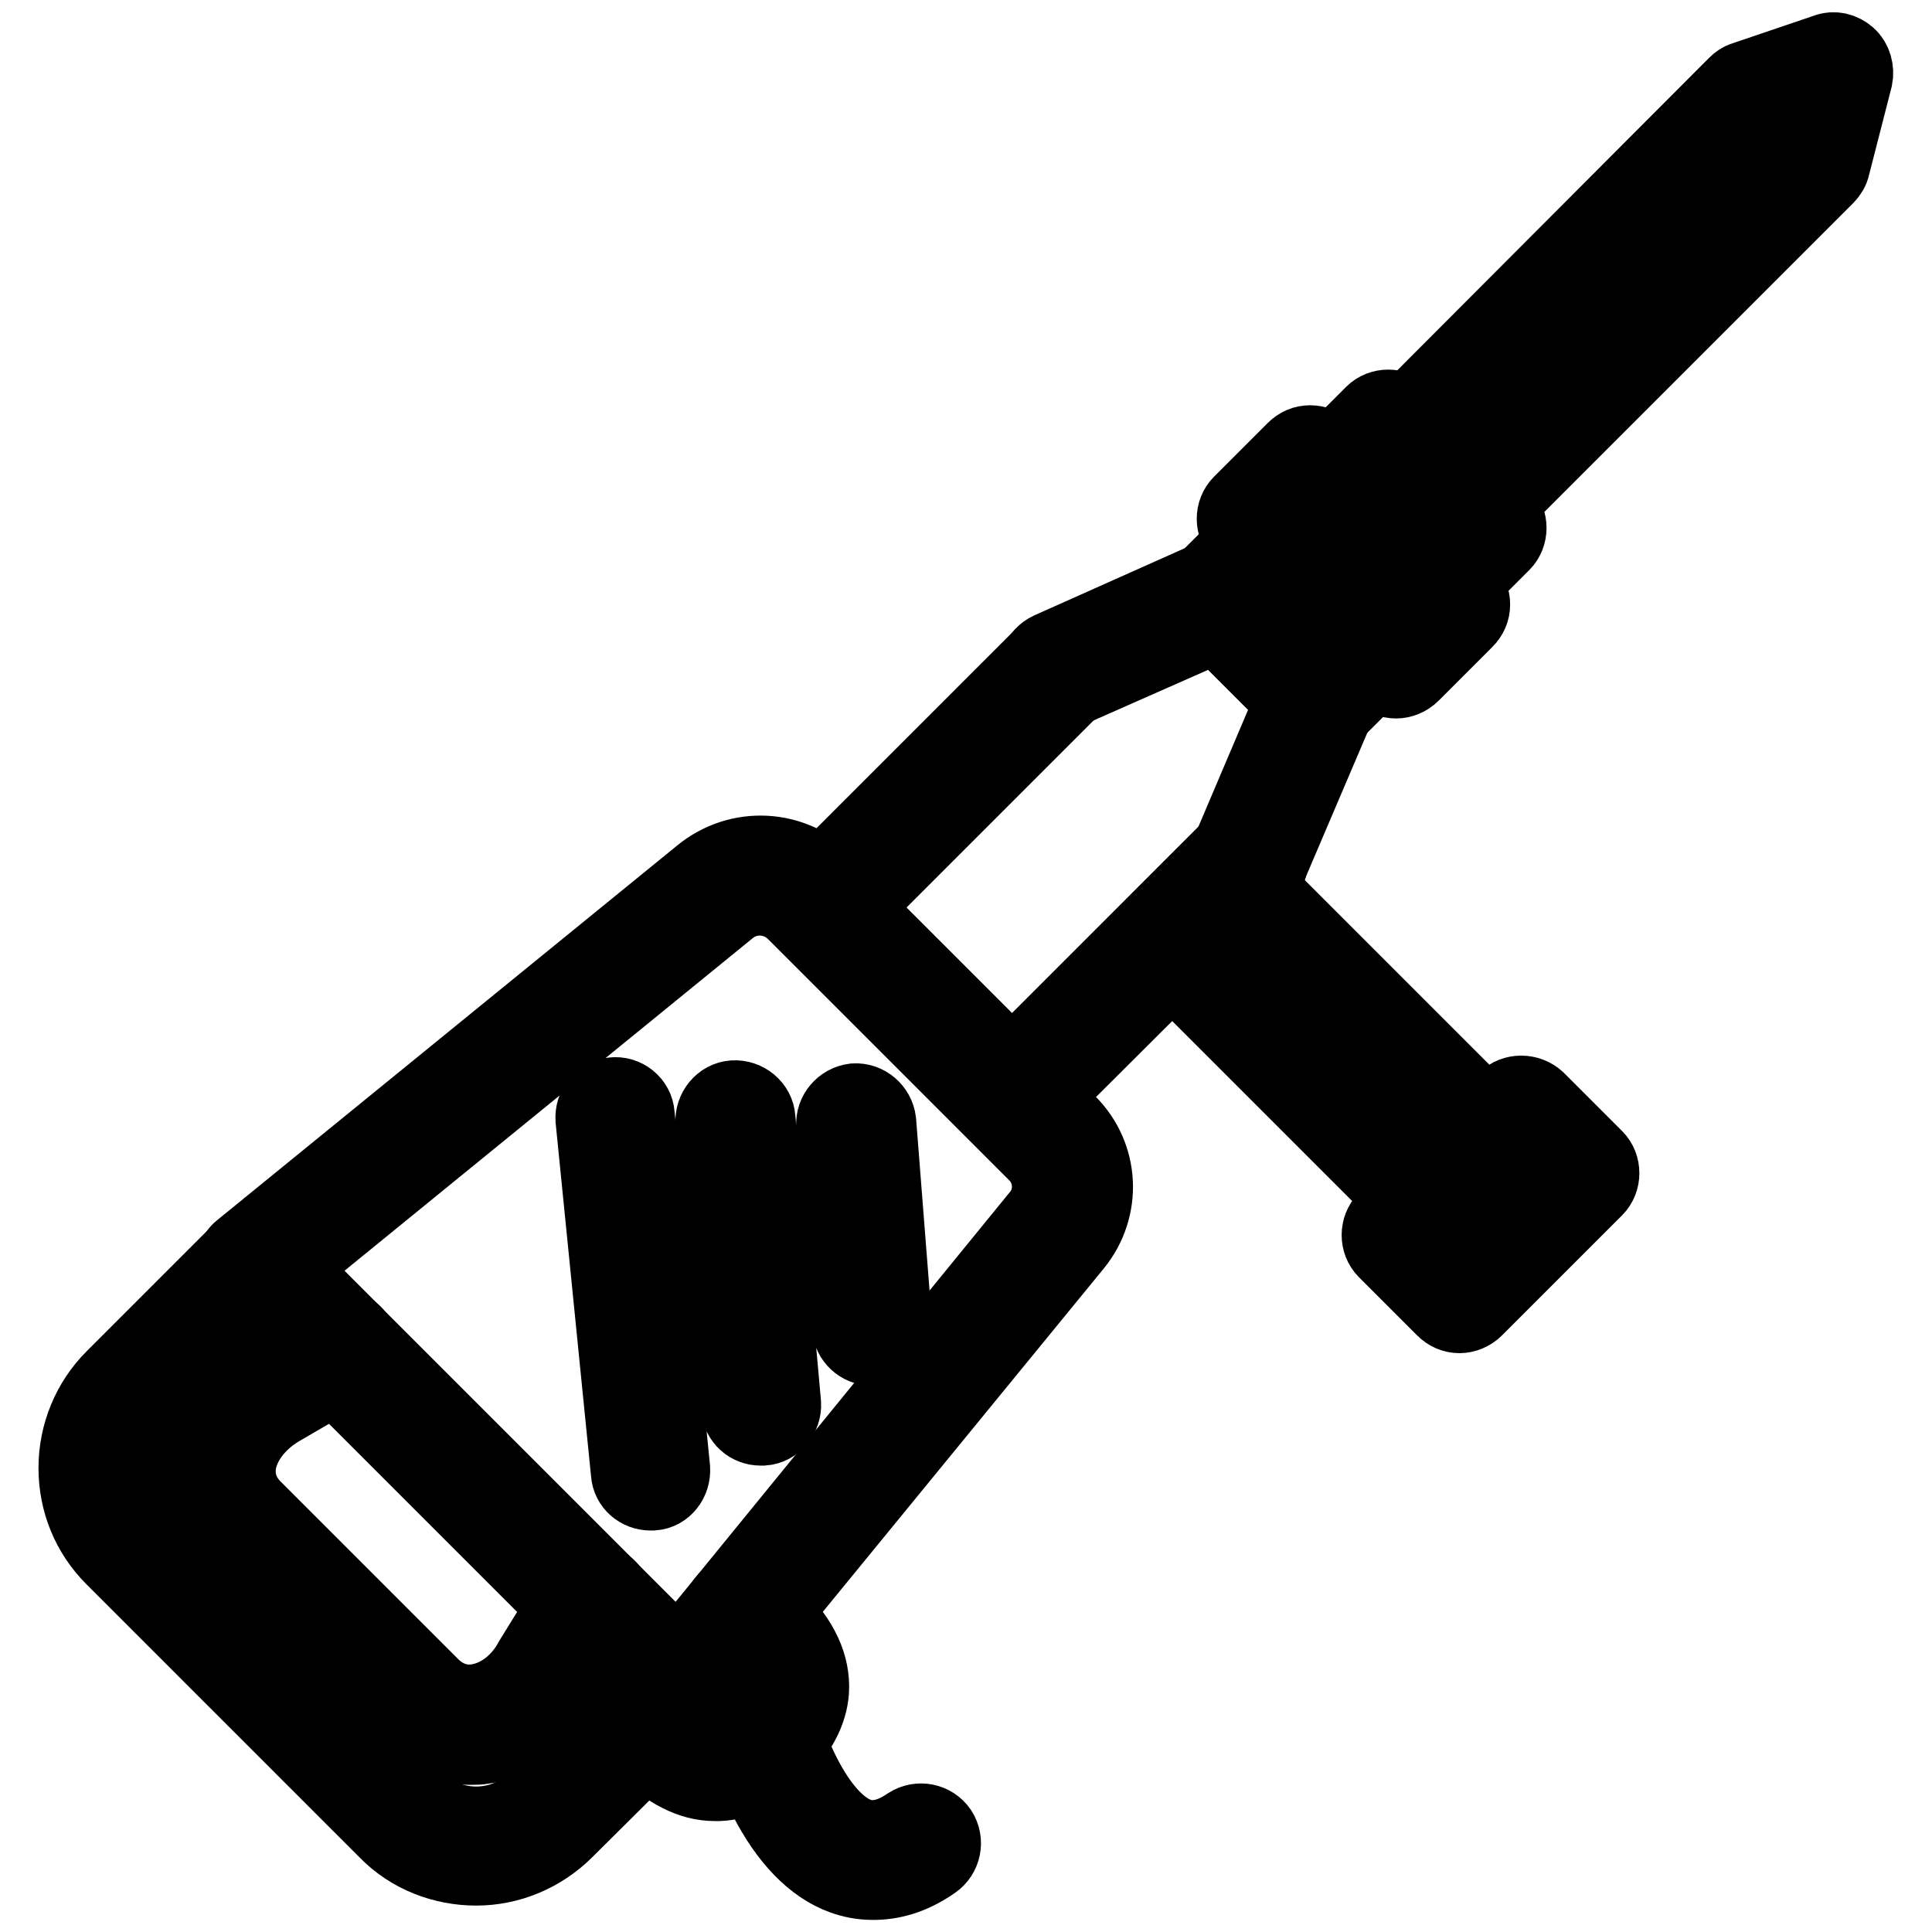
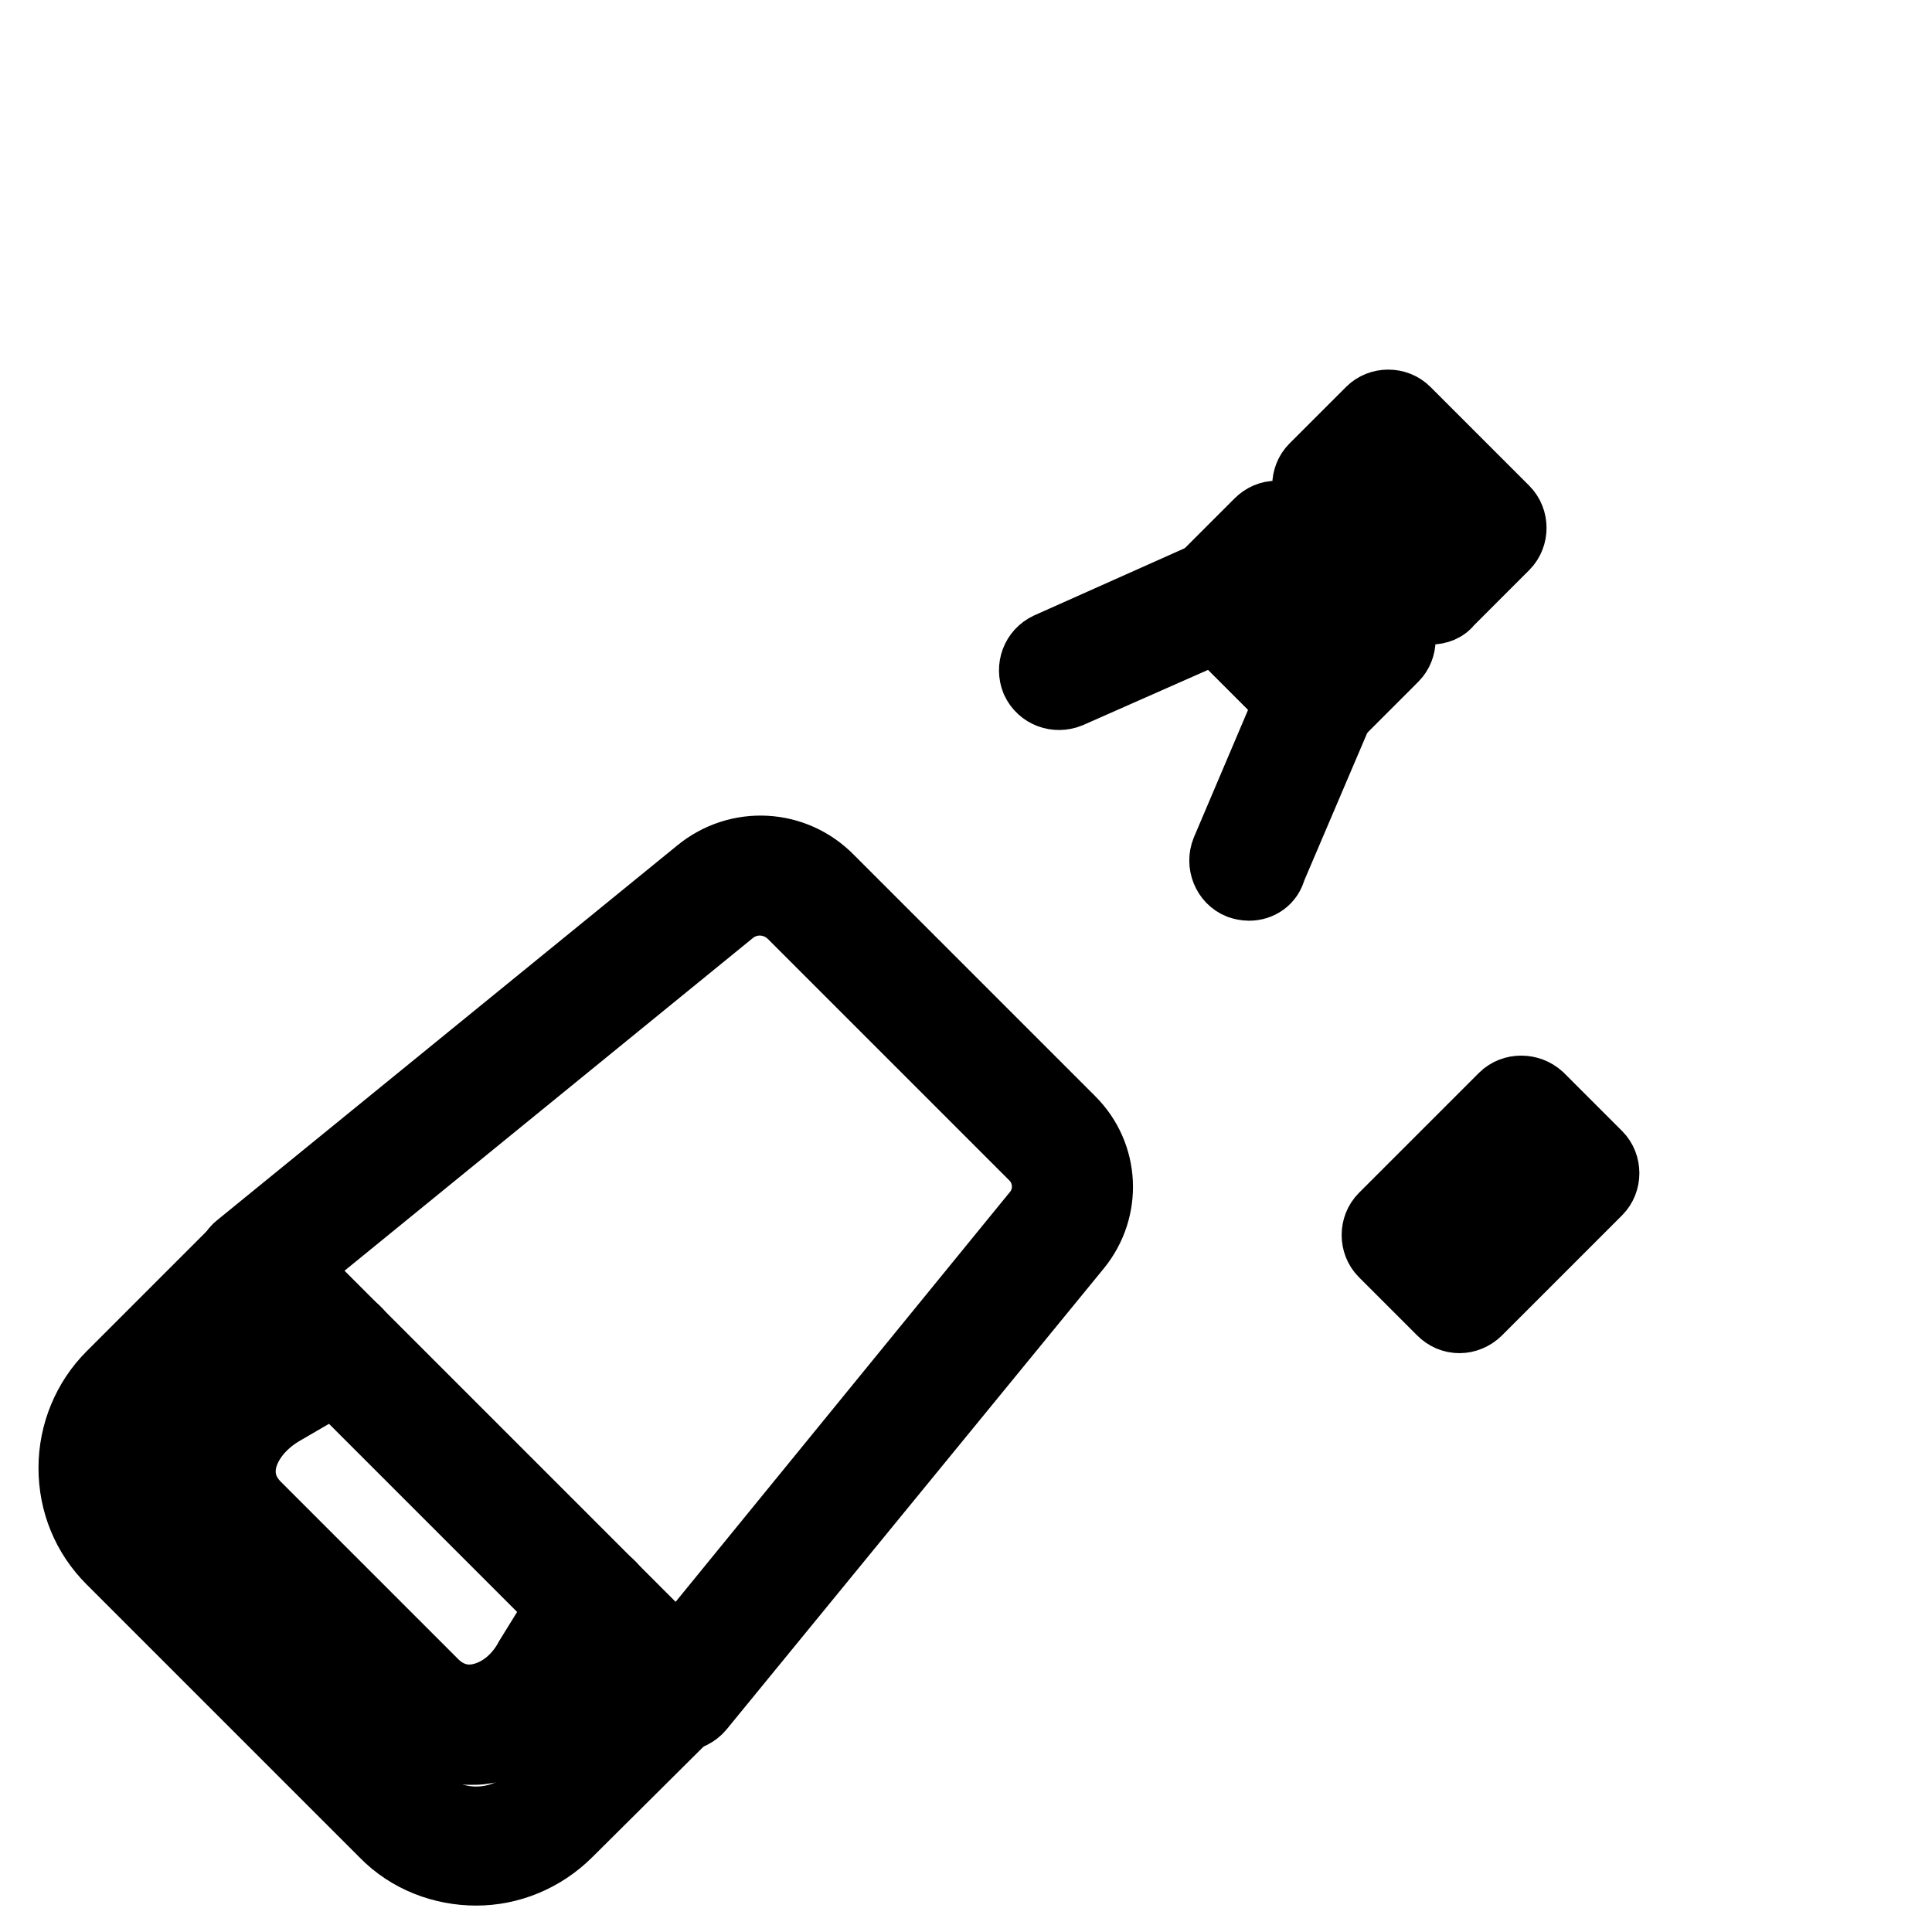
<svg xmlns="http://www.w3.org/2000/svg" version="1.1" x="0px" y="0px" viewBox="0 0 256 256" enable-background="new 0 0 256 256" xml:space="preserve">
  <g>
-     <path stroke-width="10" fill-opacity="0" stroke="#000000" d="M190.3,162c-0.8,0-1.5-0.3-2.1-0.9l-34.8-34.8c-0.6-0.6-0.9-1.3-0.9-2.1c0-0.8,0.3-1.5,0.9-2.1l6.9-6.9 c1.1-1.1,3-1.1,4.1,0l34.8,34.8c1.1,1.1,1.1,3,0,4.1l-6.9,6.9C191.8,161.7,191,162,190.3,162z M159.6,124.2l30.6,30.6l2.8-2.8 l-30.6-30.6L159.6,124.2z" />
    <path stroke-width="10" fill-opacity="0" stroke="#000000" d="M193.4,174.3c-0.8,0-1.5-0.3-2.1-0.9l-7.7-7.7c-1.1-1.1-1.1-3,0-4.1l15.9-15.9c1.1-1.1,3-1.1,4.2,0l7.7,7.7 c1.1,1.1,1.1,3,0,4.1l-15.9,15.9C194.9,174,194.1,174.3,193.4,174.3z M189.9,163.7l3.5,3.5l11.7-11.7l-3.5-3.5L189.9,163.7z  M63.1,247.5c-4.3,0-8.7-1.6-11.9-4.9l-36.2-36.2c-3.2-3.2-4.9-7.4-4.9-11.9c0-4.5,1.8-8.8,4.9-11.9l16.8-16.8c1.1-1.1,3-1.1,4.1,0 c1.1,1.1,1.1,3,0,4.1l-16.8,16.8c-2.1,2.1-3.2,4.9-3.2,7.8s1.1,5.7,3.2,7.8l36.2,36.2c4.3,4.3,11.3,4.3,15.6,0l16.8-16.8 c1.1-1.1,3-1.1,4.1,0c1.1,1.1,1.1,3,0,4.1L75,242.5C71.7,245.8,67.4,247.5,63.1,247.5z" />
    <path stroke-width="10" fill-opacity="0" stroke="#000000" d="M62.3,231.5c-3.4,0-6.6-1.4-9.1-3.9l-23.5-23.5c-2.9-2.9-4.3-6.8-3.8-10.8c0.6-4.7,3.8-9.1,8.4-11.8 l9.1-5.3c1.4-0.8,3.2-0.3,4,1.1c0.8,1.4,0.3,3.2-1.1,4l-9.1,5.3c-3.1,1.8-5.2,4.6-5.6,7.4c-0.3,2.2,0.4,4.2,2.1,5.9l23.5,23.5 c1.6,1.6,3.7,2.4,5.9,2.1c2.9-0.4,5.7-2.4,7.4-5.6L76,211c0.8-1.4,2.6-1.9,4-1.1c1.4,0.8,1.9,2.6,1.1,4l-5.3,9.1 c-2.7,4.7-7.1,7.8-11.8,8.4C63.5,231.5,62.9,231.5,62.3,231.5L62.3,231.5z" />
    <path stroke-width="10" fill-opacity="0" stroke="#000000" d="M90.2,227c-0.8,0-1.5-0.3-2.1-0.9l-56.3-56.3c-0.6-0.6-0.9-1.4-0.9-2.2c0.1-0.8,0.4-1.6,1.1-2.1l60.9-49.6 c5-4.1,12.2-3.7,16.7,0.9l32,32c4.4,4.4,4.7,11.3,0.8,16.1l-50,61.1c-0.5,0.6-1.3,1-2.1,1.1C90.2,227,90.2,227,90.2,227z M38.2,168 l51.7,51.7l47.8-58.6c2-2.4,1.8-6-0.4-8.2l-32-32c-2.4-2.4-6.2-2.6-8.8-0.4L38.2,168z" />
-     <path stroke-width="10" fill-opacity="0" stroke="#000000" d="M134.1,148.4c-0.8,0-1.5-0.3-2.1-0.9c-1.1-1.1-1.1-3,0-4.1l31.4-31.4c1.1-1.1,3-1.1,4.1,0 c1.1,1.1,1.1,3,0,4.1l-31.4,31.3C135.6,148.1,134.9,148.4,134.1,148.4z M108.9,123.2c-0.8,0-1.5-0.3-2.1-0.9c-1.1-1.1-1.1-3,0-4.1 l31.4-31.4c1.1-1.1,3-1.1,4.2,0c1.1,1.1,1.1,3,0,4.1L111,122.3C110.4,122.9,109.7,123.2,108.9,123.2z" />
    <path stroke-width="10" fill-opacity="0" stroke="#000000" d="M165.5,117c-0.4,0-0.8-0.1-1.1-0.2c-1.5-0.6-2.2-2.4-1.6-3.9l8.5-20l-10.1-10.1l-19.7,8.7 c-1.5,0.6-3.2,0-3.9-1.5c-0.6-1.5,0-3.2,1.5-3.9l21.5-9.6c1.1-0.5,2.4-0.3,3.3,0.6l12.9,12.9c0.9,0.9,1.1,2.1,0.6,3.2l-9.3,21.8 C167.8,116.3,166.7,117,165.5,117L165.5,117z" />
    <path stroke-width="10" fill-opacity="0" stroke="#000000" d="M174.8,95.2c-0.8,0-1.5-0.3-2.1-0.9l-13.1-13.1c-1.1-1.1-1.1-3,0-4.1l7.5-7.5c0.6-0.6,1.3-0.9,2.1-0.9 c0.8,0,1.5,0.3,2.1,0.9l13.1,13.1c1.1,1.1,1.1,3,0,4.1l-7.5,7.5C176.3,94.9,175.6,95.2,174.8,95.2z M165.9,79.2l8.9,8.9l3.4-3.4 l-8.9-8.9L165.9,79.2z M189.6,80.4c-0.8,0-1.5-0.3-2.1-0.9l-13.1-13.1c-1.1-1.1-1.1-3,0-4.1l7.5-7.5c1.1-1.1,3-1.1,4.1,0l13.1,13.1 c1.1,1.1,1.1,3,0,4.1l-7.5,7.5C191.2,80.1,190.4,80.4,189.6,80.4z M180.7,64.3l8.9,8.9l3.4-3.4l-8.9-8.9L180.7,64.3z" />
-     <path stroke-width="10" fill-opacity="0" stroke="#000000" d="M185,90.2c-0.8,0-1.5-0.3-2.1-0.9l-18.5-18.5c-1.1-1.1-1.1-3,0-4.1l7.1-7.1c0.6-0.6,1.3-0.9,2.1-0.9 s1.5,0.3,2.1,0.9L194.2,78c0.6,0.6,0.9,1.3,0.9,2.1s-0.3,1.5-0.9,2.1l-7.1,7.1C186.5,89.9,185.7,90.2,185,90.2z M170.7,68.7L185,83 l3-3l-14.3-14.3L170.7,68.7z M94.7,236.3c-3.1,0-6.2-1.6-9.4-4.7c-0.6-0.6-1.3-1.3-1.8-2c-1-1.3-0.8-3.1,0.4-4.1 c1.3-1,3.1-0.8,4.1,0.4c0.4,0.5,0.9,1.1,1.4,1.6c2.1,2.1,3.9,3.1,5.5,3c1.3-0.1,2.6-0.9,4.3-2.5c1.6-1.6,2.4-3,2.5-4.3 c0.1-1.6-0.9-3.4-3-5.5c-0.7-0.7-1.4-1.3-2.1-1.9c-1.3-1-1.5-2.8-0.6-4.1c1-1.3,2.8-1.5,4.1-0.6c0.9,0.7,1.9,1.5,2.7,2.4 c3.4,3.4,4.9,6.7,4.7,10.1c-0.2,2.7-1.6,5.4-4.2,8c-2.6,2.6-5.3,4.1-8,4.2C95.1,236.3,94.9,236.3,94.7,236.3z" />
-     <path stroke-width="10" fill-opacity="0" stroke="#000000" d="M115.7,249.4c-1.6,0-2.9-0.3-4-0.7c-3.9-1.4-7.4-5-10.2-10.5c-2-3.9-3-7.4-3.1-7.5c-0.4-1.6,0.5-3.2,2-3.6 c1.6-0.4,3.2,0.5,3.6,2c0.9,3.3,4.5,12.2,9.7,14.1c2,0.7,4.2,0.3,6.7-1.4c1.4-0.9,3.2-0.5,4.1,0.8c0.9,1.4,0.5,3.2-0.8,4.1 C120.7,248.8,118,249.4,115.7,249.4z M194.2,70c-0.8,0-1.5-0.3-2.1-0.9l-7.9-7.9c-1.1-1.1-1.1-3,0-4.1L230,11.2 c0.3-0.3,0.7-0.6,1.1-0.7l10.9-3.7c1-0.4,2.1-0.1,2.9,0.6c0.8,0.7,1.1,1.9,0.9,2.9l-3,11.7c-0.1,0.5-0.4,1-0.8,1.4l-45.8,45.8 C195.7,69.6,195,70,194.2,70z M190.4,59.1l3.8,3.8l43.2-43.2l1.4-5.6l-5.1,1.7L190.4,59.1L190.4,59.1z M86.2,197.8 c-1.5,0-2.8-1.1-2.9-2.6l-4.7-46.9c-0.1-1.6,1-3.1,2.6-3.2c1.6-0.2,3.1,1,3.2,2.6l4.7,46.9c0.1,1.6-1,3.1-2.6,3.2H86.2z  M100.8,189.2c-1.5,0-2.8-1.1-2.9-2.7l-3.4-37.8c-0.1-1.6,1.1-3.1,2.7-3.2c1.6-0.1,3.1,1.1,3.2,2.7l3.4,37.8 c0.1,1.6-1.1,3.1-2.7,3.2H100.8z M115.5,178.6c-1.5,0-2.8-1.2-2.9-2.7l-2.1-26.8c-0.1-1.6,1.1-3,2.7-3.2c1.6-0.1,3,1.1,3.2,2.7 l2.1,26.8c0.1,1.6-1.1,3-2.7,3.2H115.5z" />
  </g>
</svg>